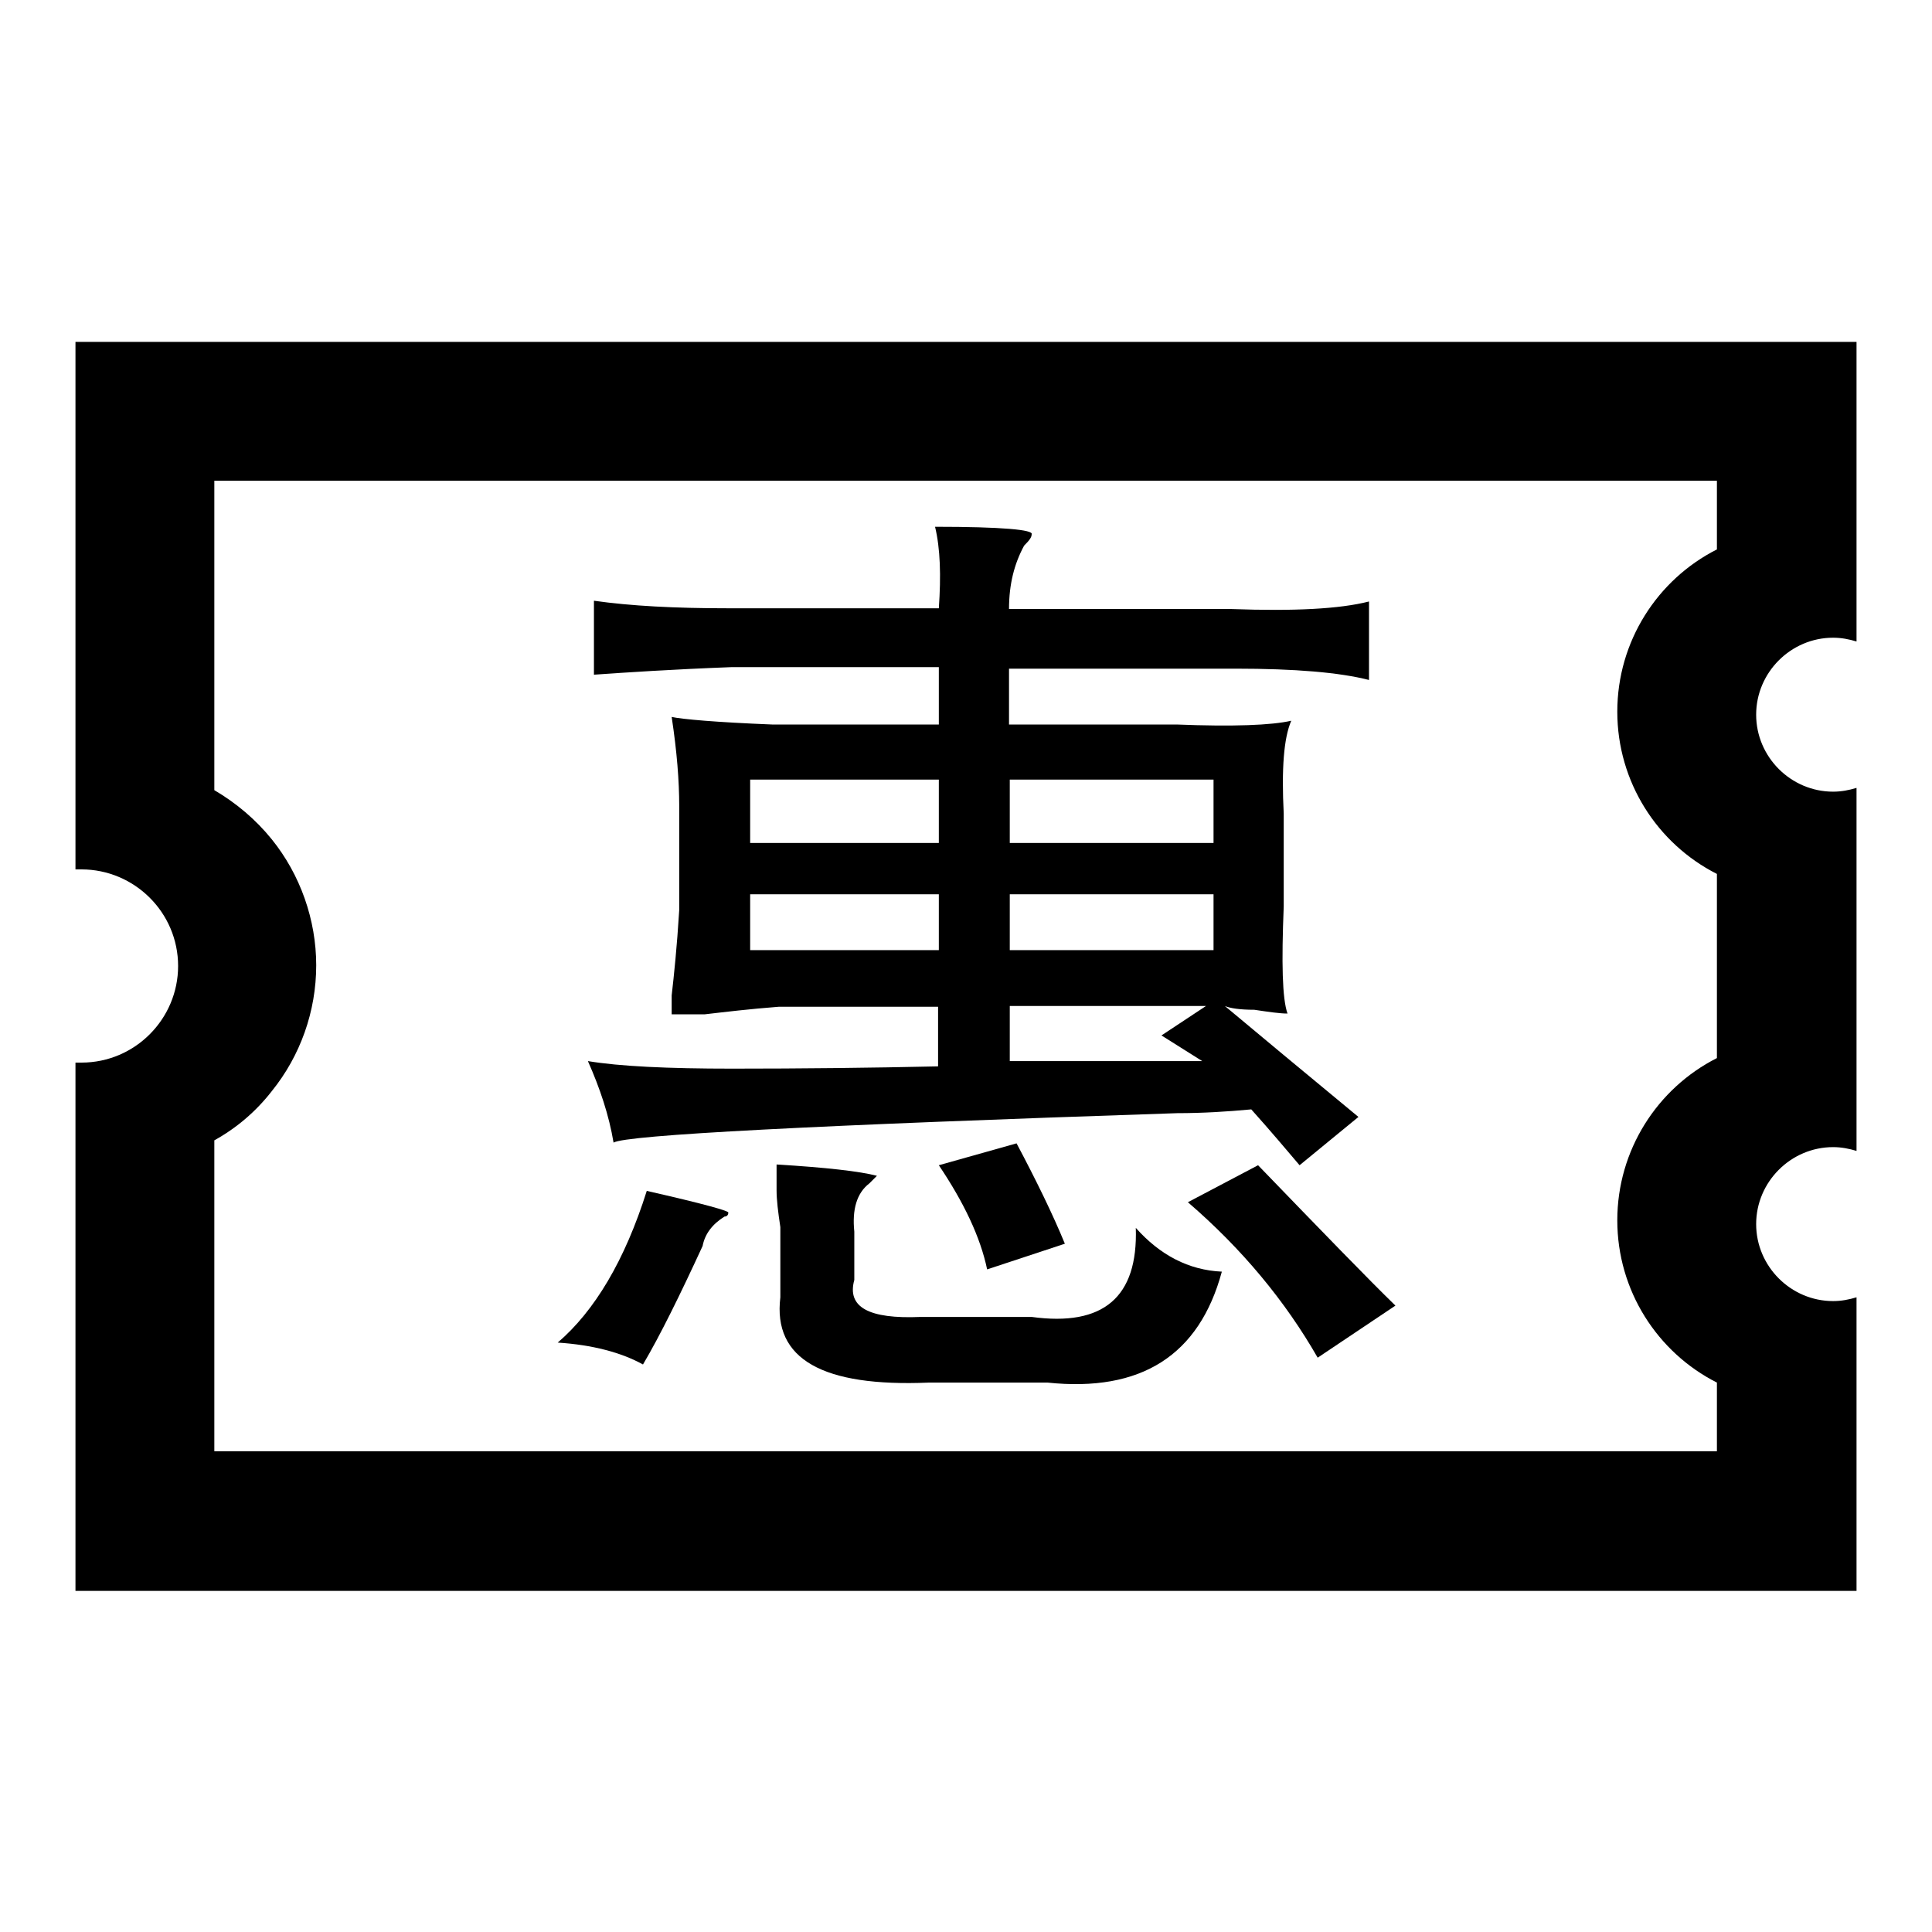
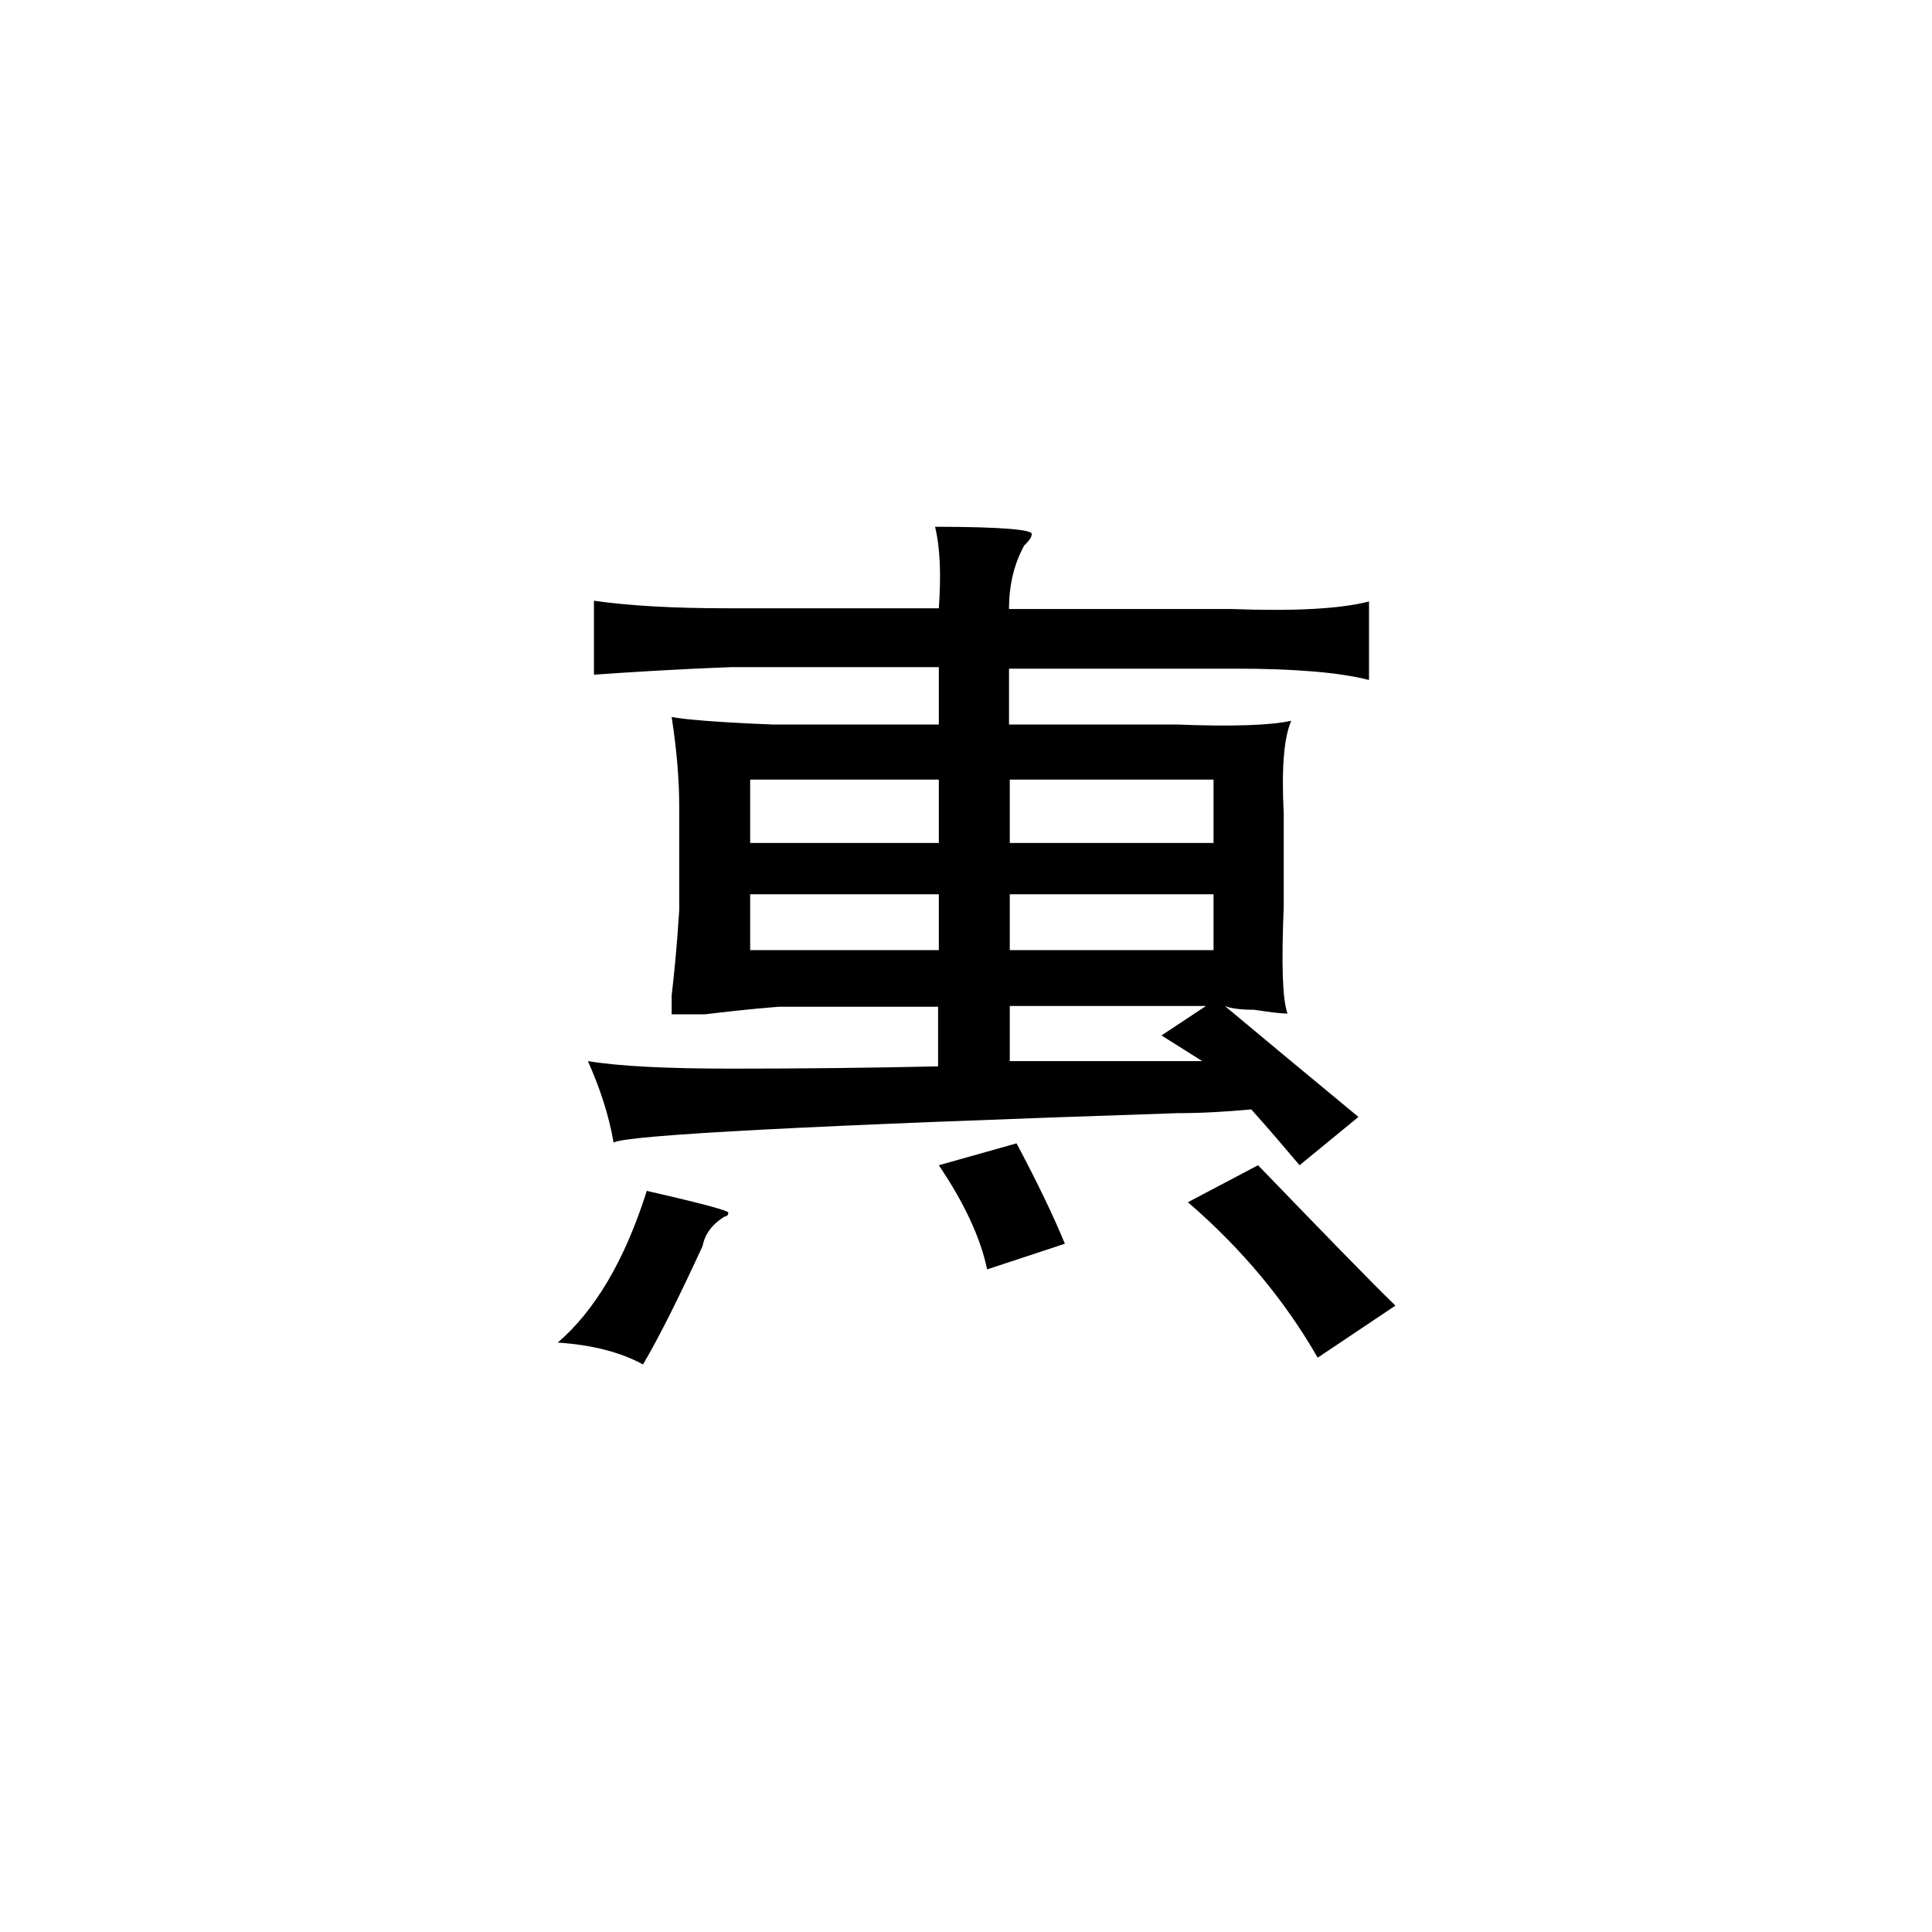
<svg xmlns="http://www.w3.org/2000/svg" version="1.1" x="0px" y="0px" viewBox="0 0 256 256" enable-background="new 0 0 256 256" xml:space="preserve">
  <g>
    <g>
      <path fill="#000000" d="M130.8,168.2l10.3-3.4c-1.6-3.9-3.8-8.4-6.4-13.3l-10.3,2.9C127.7,159.3,129.9,163.9,130.8,168.2z" />
      <path fill="#000000" d="M85.7,157.8c-2.9,9.2-6.9,15.9-11.8,20.1c4.6,0.3,8.4,1.3,11.3,2.9c2.3-3.9,4.9-9.2,7.9-15.7c0.3-1.6,1.3-2.9,2.9-3.9c0.3,0,0.5-0.2,0.5-0.5C96.8,160.5,93.2,159.5,85.7,157.8z" />
      <path fill="#000000" d="M97,141.6c-8.5,0-14.9-0.3-19.1-1c1.6,3.6,2.8,7.2,3.4,10.8c1.6-1,26.5-2.3,74.7-3.9c3.3,0,6.6-0.2,9.8-0.5c2.6,2.9,4.7,5.4,6.4,7.4l7.8-6.4c-7.5-6.2-13.4-11.1-17.7-14.7c0.7,0.3,2,0.5,3.9,0.5c2,0.3,3.4,0.5,4.4,0.5c-0.7-2-0.8-6.7-0.5-14.2v-12.3c-0.3-5.9,0-10,1-12.3c-2.6,0.6-7.7,0.8-15.2,0.5h-22.2v-7.4h30c7.9,0,13.8,0.5,17.7,1.5V79.7c-3.9,1-10,1.3-18.2,1h-29.5c0-3.3,0.7-6,2-8.4c0.7-0.7,1-1.1,1-1.5c0.3-0.6-3.9-1-12.8-1c0.7,2.9,0.8,6.5,0.5,10.8h-28c-6.9,0-12.8-0.3-17.7-1v9.8c4.3-0.3,10.3-0.7,18.2-1h27.5V96h-22.1c-7.5-0.3-11.9-0.7-13.3-1c0.7,4.6,1,8.5,1,11.8v13.8c-0.3,4.9-0.7,8.7-1,11.3c0,1.3,0,2.1,0,2.5c0.3,0,1.8,0,4.4,0c2.6-0.3,5.9-0.7,9.8-1h21.1v7.9C115.3,141.5,106.1,141.6,97,141.6z M133.8,103.3h27v8.4h-27V103.3z M133.8,118.5h27v7.4h-27V118.5z M133.8,133.3h26l-5.9,3.9l5.4,3.4h-25.5V133.3z M99.4,103.3h25v8.4h-25V103.3z M99.4,125.9v-7.4h25v7.4H99.4z" />
      <path fill="#000000" d="M166.7,154.4l-9.3,4.9c7.2,6.2,12.9,13.1,17.2,20.6l10.3-6.9C181.3,169.5,175.2,163.2,166.7,154.4z" />
-       <path fill="#000000" d="M150.5,162.7c0.3,9.2-4.3,13.1-13.8,11.8H122c-6.9,0.3-9.8-1.3-8.8-4.9v-6.4c-0.3-2.9,0.3-5.1,2-6.4c0.3-0.3,0.7-0.7,1-1c-2.3-0.6-6.7-1.1-13.3-1.5c0,0.7,0,1.8,0,3.4c0,1.3,0.2,2.9,0.5,4.9v9.3c-1,8.2,5.6,11.9,19.7,11.3h15.7c12.4,1.3,20.1-3.6,23.1-14.7C157.5,168.3,153.7,166.3,150.5,162.7z" />
-       <path fill="#000000" d="M10,115.2c0.3,0,0.5,0,0.8,0c7,0,12.8,5.7,12.8,12.8c0,7-5.7,12.8-12.8,12.8c-0.3,0-0.5,0-0.8,0v70h236v-38.9c-1,0.3-2,0.5-3.1,0.5c-5.6,0-10.2-4.6-10.2-10.2s4.6-10.2,10.2-10.2c1.1,0,2.1,0.2,3.1,0.5v-48.1c-1,0.3-2,0.5-3.1,0.5c-5.6,0-10.2-4.6-10.2-10.2c0-5.6,4.6-10.2,10.2-10.2c1.1,0,2.1,0.2,3.1,0.5V45.3H10V115.2z M28.4,151.1c2.9-1.6,5.5-3.8,7.6-6.5c3.8-4.7,5.9-10.6,5.9-16.7c0-6-2.1-12-5.9-16.7c-2.1-2.6-4.7-4.8-7.6-6.5V63.7h199.1v9.1c-7.9,4-13.2,12.2-13.2,21.5c0,9.3,5.3,17.5,13.2,21.5v24.4c-7.9,4-13.2,12.2-13.2,21.5s5.3,17.5,13.2,21.5v9.1H28.4V151.1z" />
    </g>
  </g>
</svg>